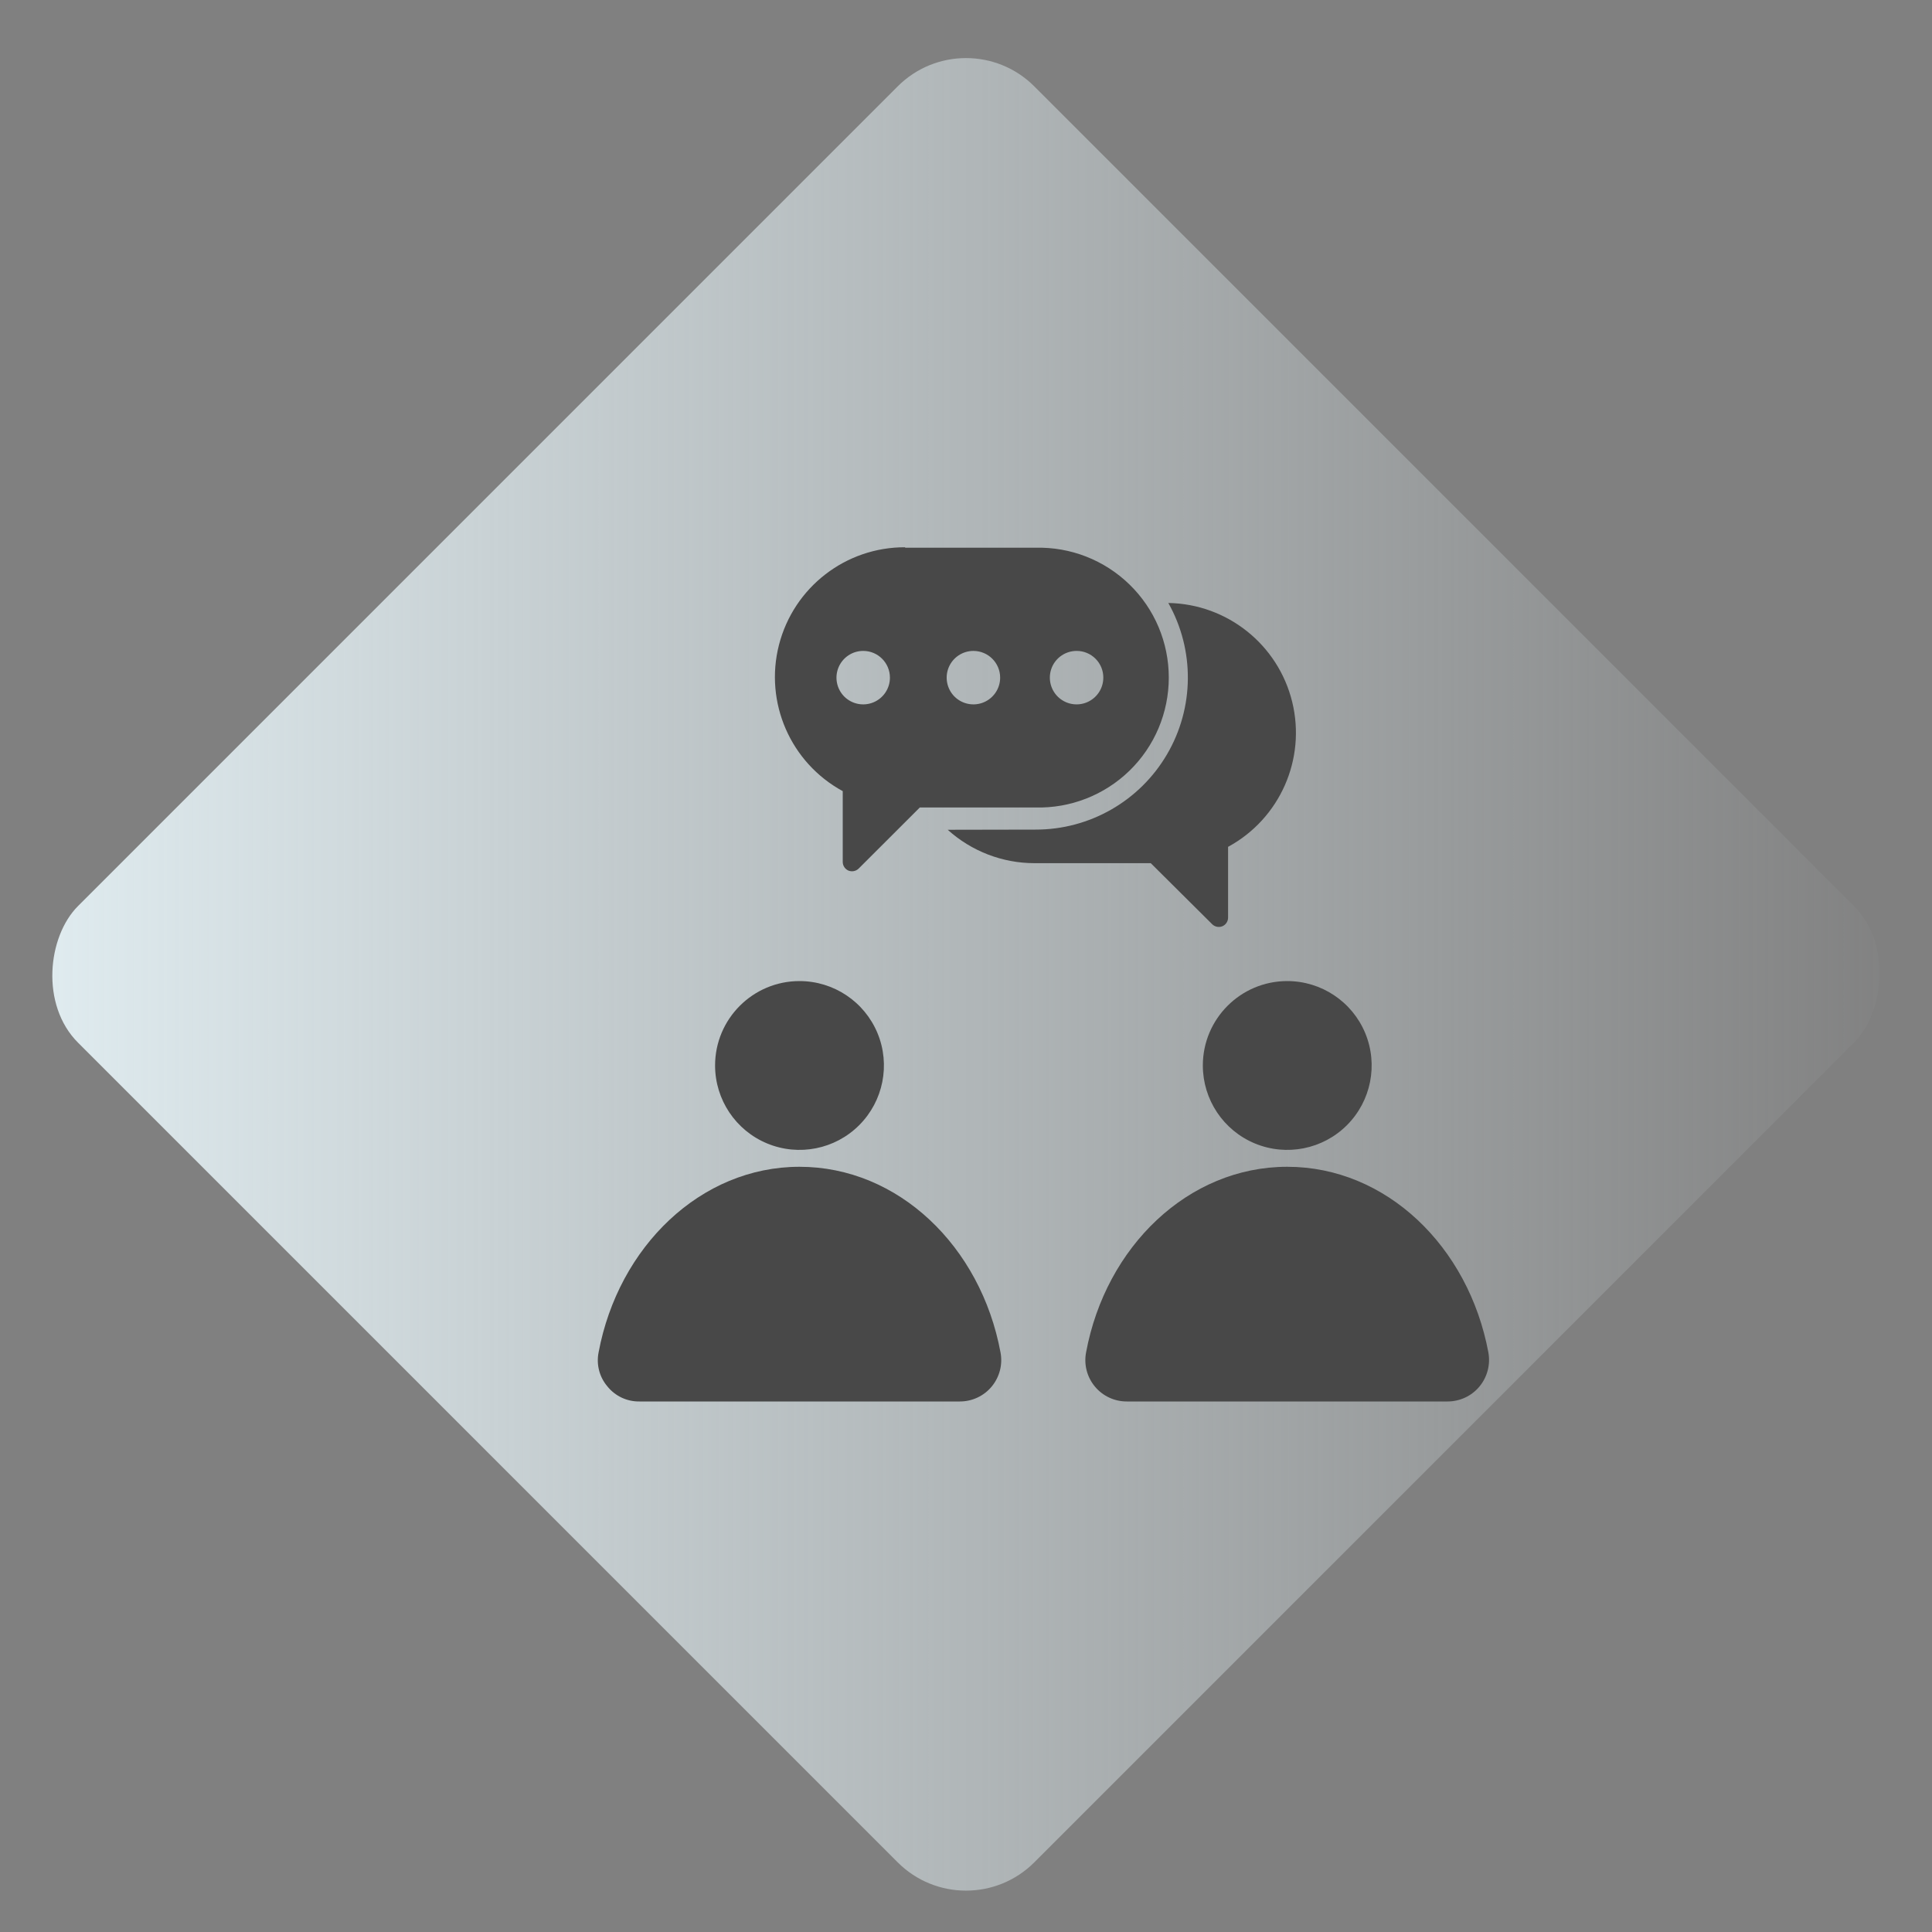
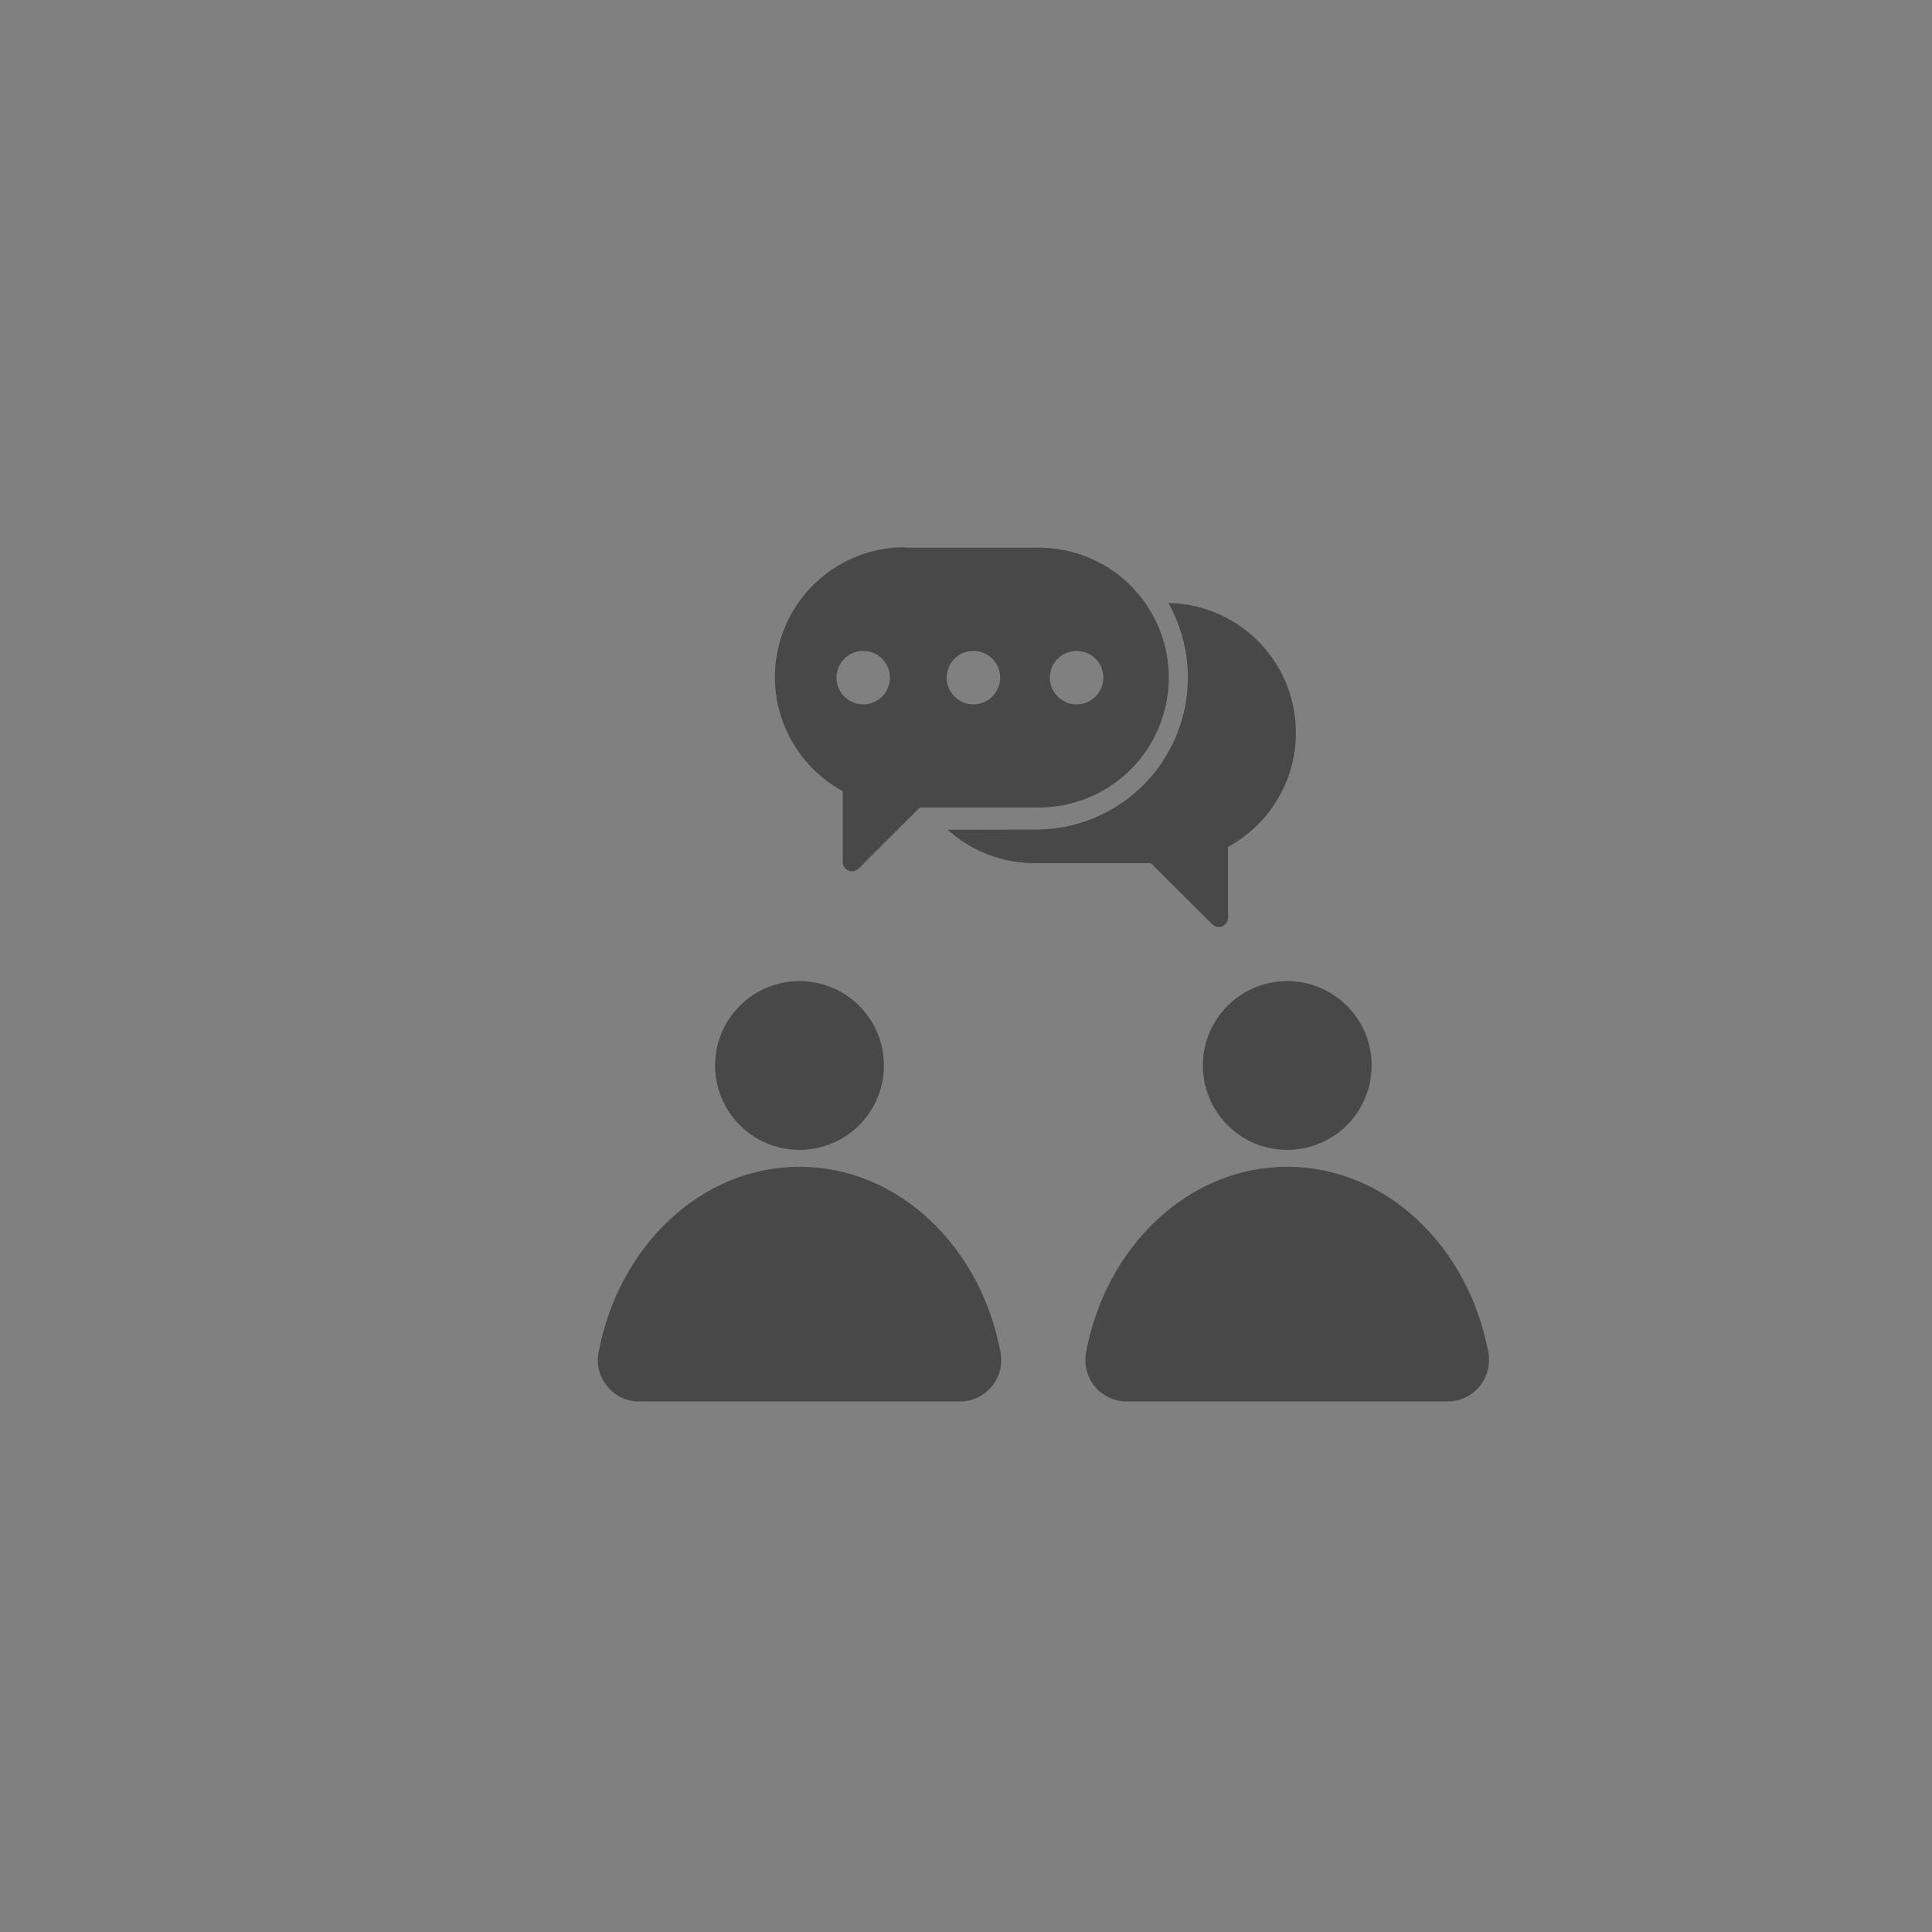
<svg xmlns="http://www.w3.org/2000/svg" width="80" height="80" viewBox="0 0 80 80" fill="none">
  <rect x="0" y="0" width="80" height="80" fill="#808080" stroke="none" />
-   <rect x="40" y="0.748" width="56" height="56" rx="4" transform="rotate(45 40 0.748)" fill="url(#paint0_linear_180_644)" />
  <path fill-rule="evenodd" clip-rule="evenodd" d="M33.106 48.314C37.196 48.314 40.613 51.608 41.429 56C41.525 56.502 41.39 57.02 41.065 57.413C40.739 57.806 40.255 58.033 39.744 58.032H26.476C25.965 58.039 25.478 57.812 25.156 57.414C24.821 57.024 24.686 56.504 24.786 56C25.607 51.616 29.02 48.314 33.106 48.314ZM37.475 22.68H42.873C44.325 22.641 45.73 23.19 46.771 24.204C47.812 25.216 48.397 26.605 48.397 28.057C48.397 29.509 47.812 30.899 46.771 31.912C45.73 32.924 44.325 33.474 42.873 33.436H38.088L35.553 35.968C35.442 36.075 35.277 36.107 35.133 36.05C34.992 35.989 34.898 35.849 34.896 35.696V32.759C32.733 31.583 31.645 29.087 32.256 26.702C32.868 24.317 35.02 22.651 37.483 22.661L37.475 22.68ZM44.579 26.953C44.131 26.953 43.727 27.223 43.556 27.635C43.385 28.05 43.48 28.526 43.796 28.843C44.113 29.159 44.589 29.254 45.002 29.083C45.416 28.911 45.686 28.508 45.686 28.06C45.688 27.766 45.571 27.484 45.363 27.276C45.155 27.068 44.873 26.951 44.579 26.953ZM40.306 26.953C39.859 26.953 39.455 27.223 39.284 27.635C39.112 28.05 39.208 28.526 39.523 28.843C39.841 29.159 40.317 29.254 40.73 29.083C41.144 28.911 41.414 28.508 41.414 28.06C41.414 27.449 40.918 26.953 40.306 26.953ZM35.747 26.953C35.298 26.951 34.895 27.22 34.722 27.634C34.549 28.047 34.643 28.523 34.958 28.842C35.276 29.159 35.752 29.254 36.166 29.083C36.58 28.911 36.85 28.508 36.85 28.06C36.85 27.45 36.357 26.954 35.747 26.953ZM39.243 34.359C40.228 35.248 41.508 35.742 42.836 35.742H47.651L50.195 38.271C50.304 38.378 50.468 38.412 50.611 38.356C50.757 38.296 50.851 38.155 50.852 37.999V35.066C52.997 33.901 54.088 31.436 53.507 29.063C52.926 26.692 50.819 25.009 48.378 24.968C49.476 26.919 49.455 29.309 48.321 31.24C47.188 33.173 45.114 34.358 42.873 34.352L39.243 34.359ZM53.302 40.624C54.716 40.624 55.991 41.476 56.532 42.781C57.072 44.087 56.774 45.591 55.774 46.591C54.774 47.591 53.27 47.889 51.964 47.349C50.658 46.808 49.807 45.533 49.807 44.119C49.807 42.19 51.373 40.624 53.302 40.624ZM33.106 40.624C34.52 40.624 35.794 41.476 36.336 42.781C36.876 44.087 36.577 45.591 35.577 46.591C34.578 47.591 33.074 47.889 31.768 47.349C30.462 46.808 29.61 45.533 29.61 44.119C29.61 42.19 31.176 40.624 33.106 40.624ZM53.302 48.314C57.396 48.314 60.809 51.608 61.63 56C61.722 56.502 61.587 57.02 61.261 57.413C60.935 57.806 60.451 58.032 59.94 58.032H46.657C46.146 58.033 45.662 57.806 45.336 57.413C45.01 57.02 44.876 56.502 44.972 56C45.786 51.616 49.204 48.314 53.302 48.314Z" fill="#484848" />
  <defs>
    <linearGradient id="paint0_linear_180_644" x1="40" y1="56.748" x2="96" y2="0.748" gradientUnits="userSpaceOnUse">
      <stop stop-color="#E1EDF1" />
      <stop offset="1" stop-color="#E1EDF1" stop-opacity="0" />
    </linearGradient>
  </defs>
</svg>